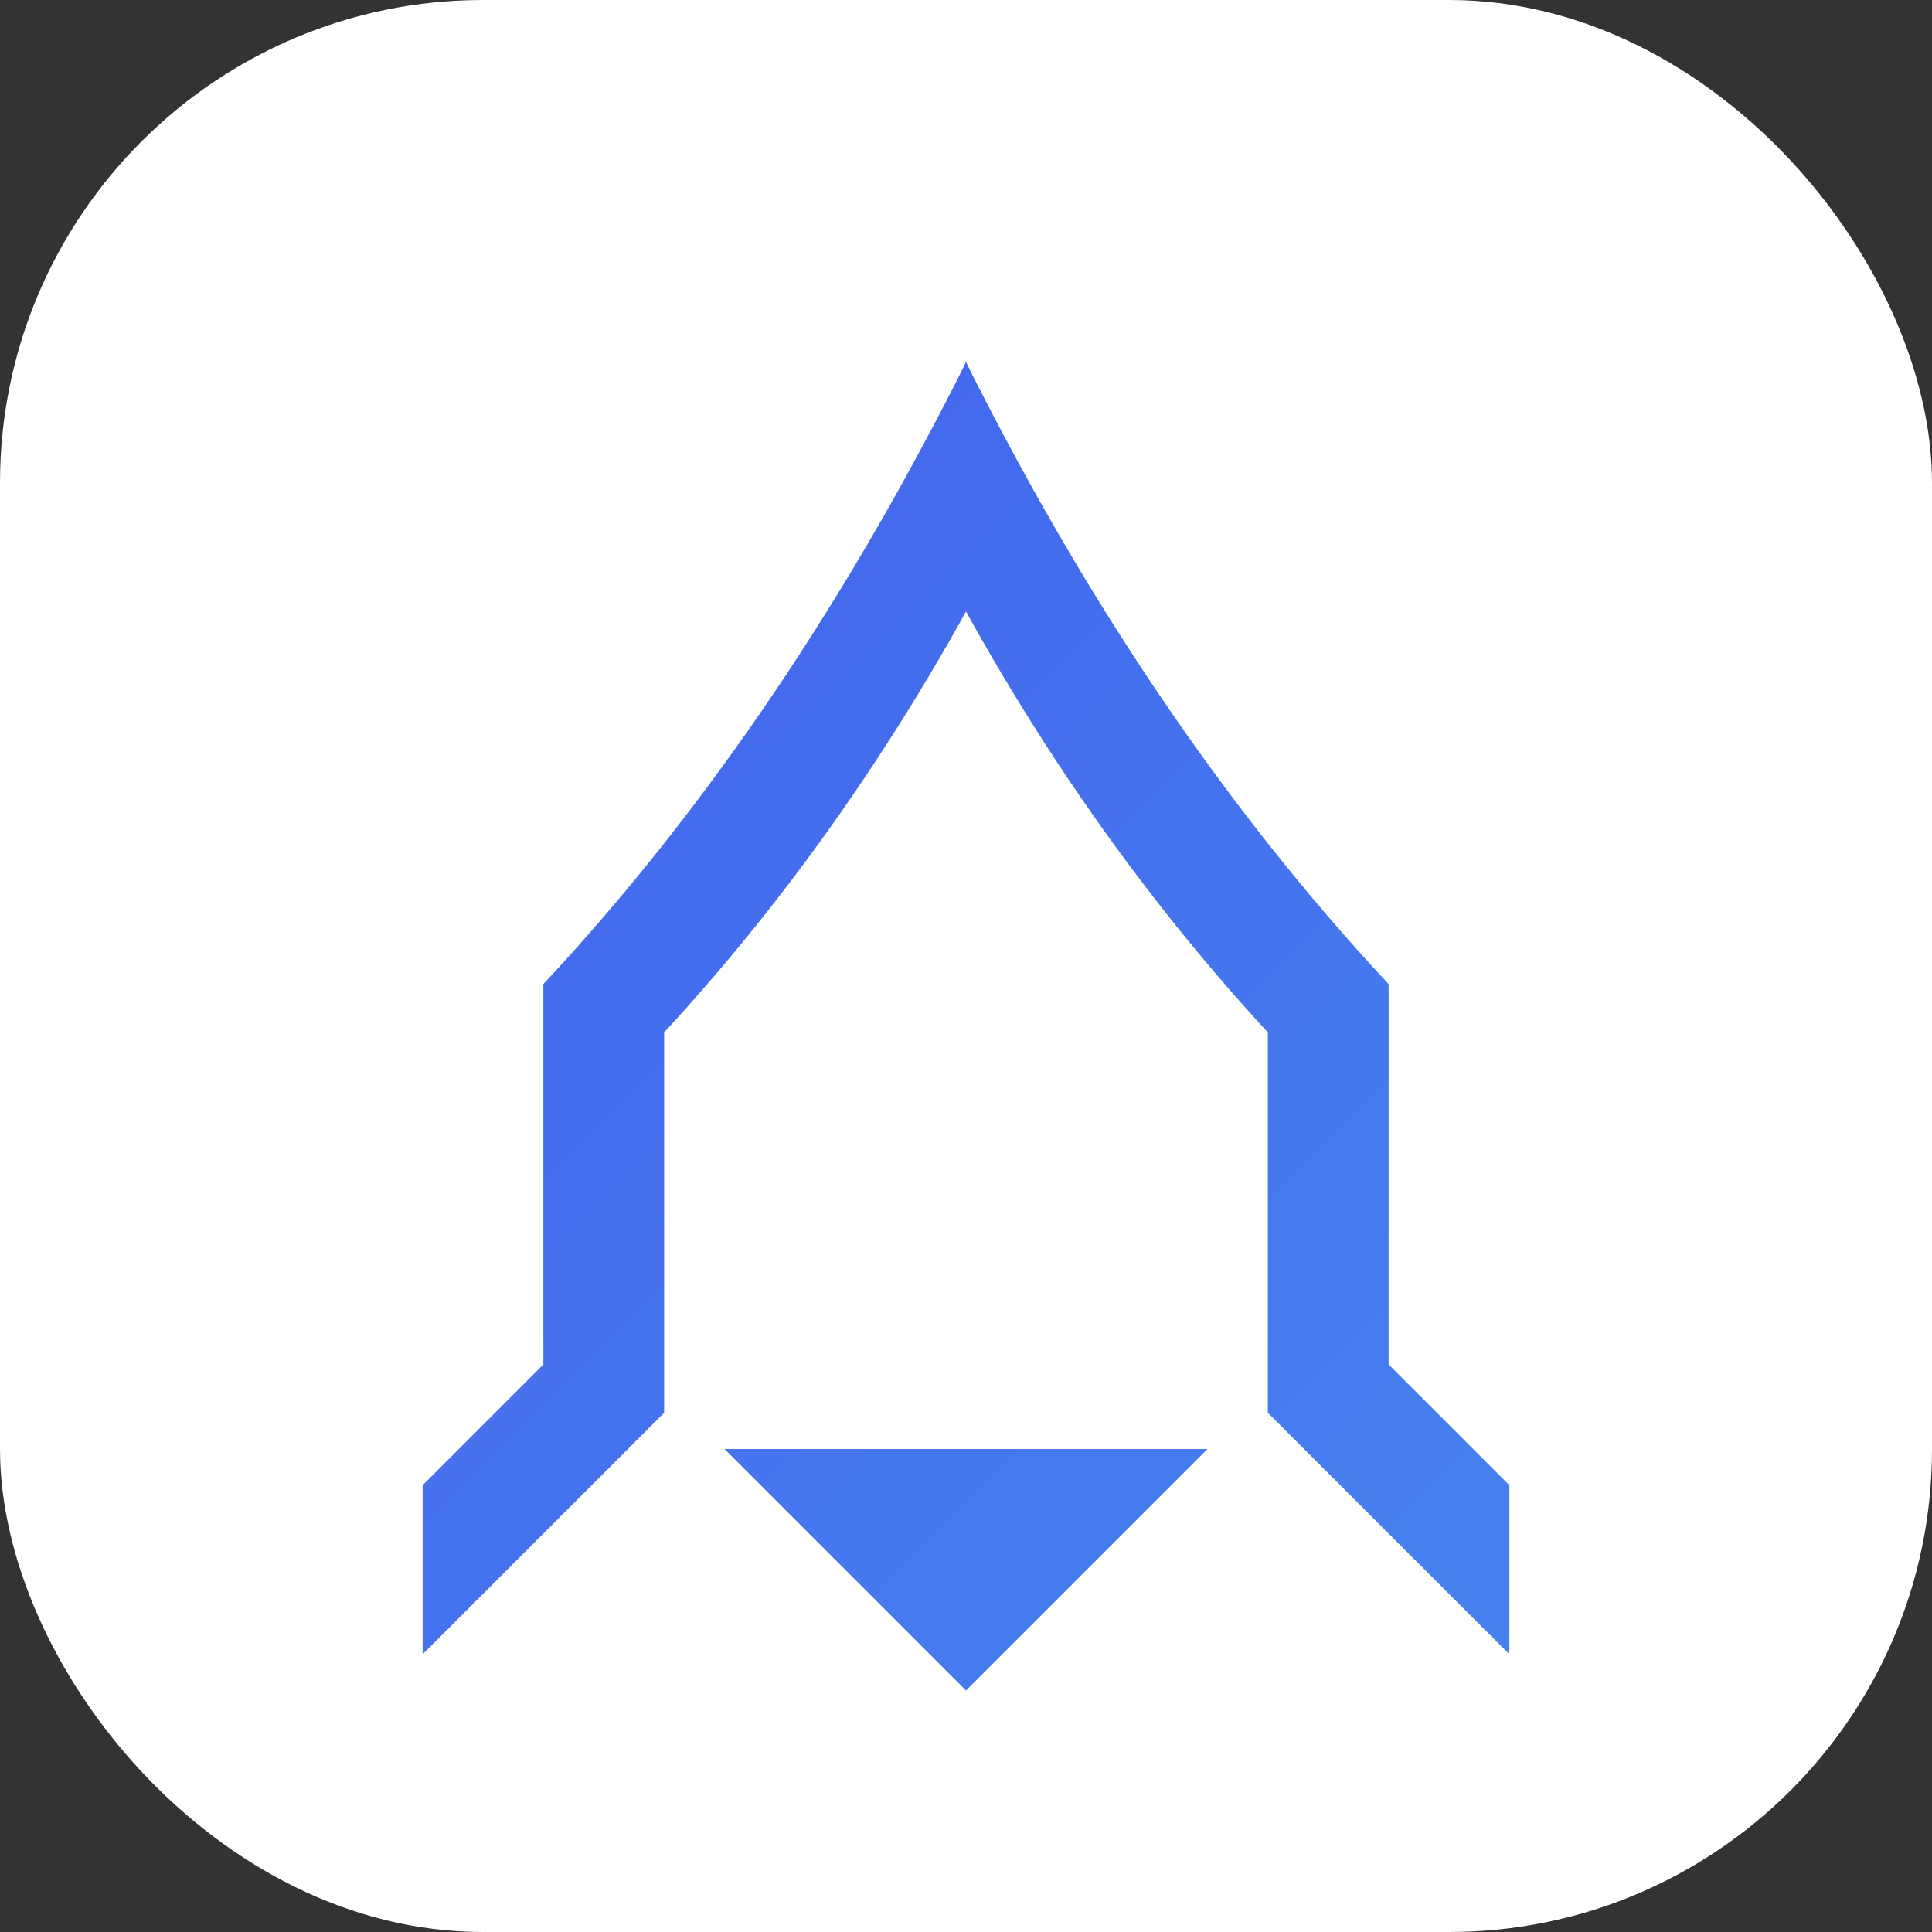
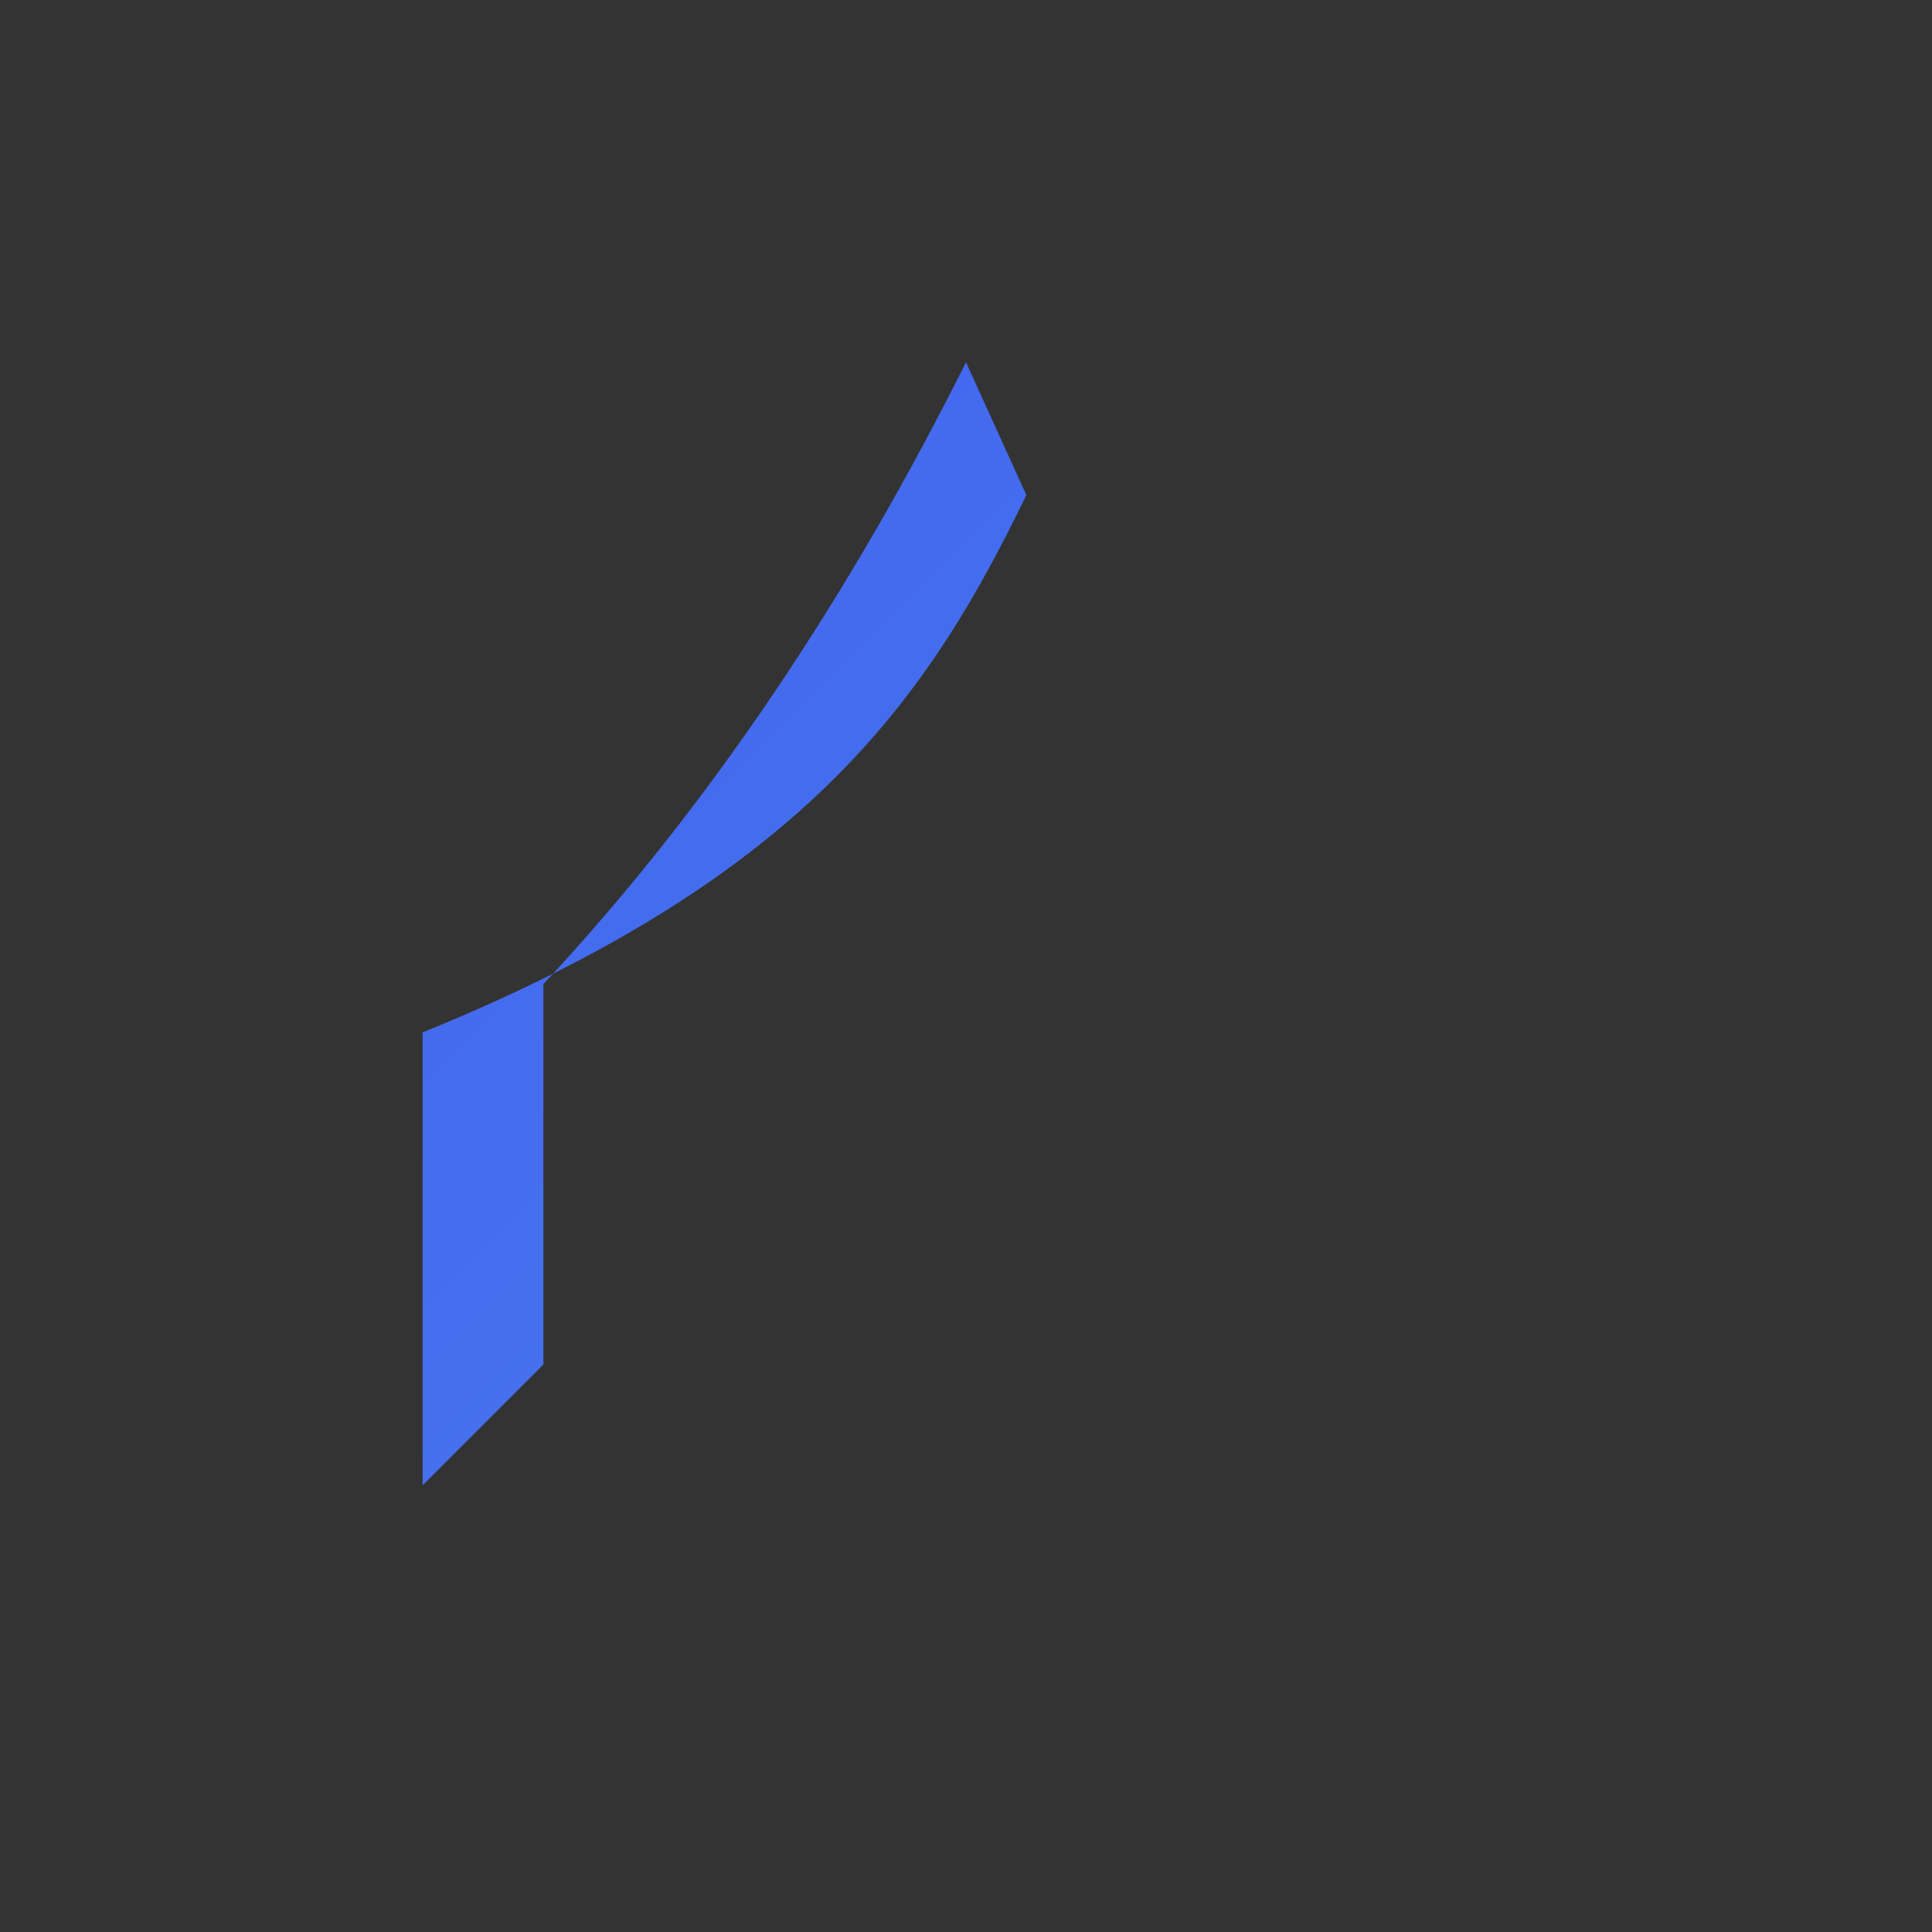
<svg xmlns="http://www.w3.org/2000/svg" width="32" height="32" viewBox="0 0 32 32" fill="none">
  <rect x="0" y="0" width="32" height="32" fill="#333333" stroke="none" />
-   <rect width="32" height="32" rx="8" fill="white" />
  <defs>
    <linearGradient id="rocket-gradient" x1="0" y1="0" x2="32" y2="32" gradientUnits="userSpaceOnUse">
      <stop offset="0%" stop-color="#4361ee" />
      <stop offset="100%" stop-color="#4895ef" />
    </linearGradient>
  </defs>
  <g transform="translate(8, 4)">
-     <path d="M8 2C6.1 5.8 3.8 9.3 1 12.3V18.6L-1 20.6V23.4L3 19.4V13.1C5.4 10.5 7.4 7.5 9 4.2L8 2Z" fill="url(#rocket-gradient)" />
-     <path d="M8 2C9.9 5.8 12.2 9.3 15 12.3V18.6L17 20.6V23.4L13 19.4V13.1C10.6 10.5 8.6 7.5 7 4.2L8 2Z" fill="url(#rocket-gradient)" />
-     <path d="M8 24L4 20H12L8 24Z" fill="url(#rocket-gradient)" />
+     <path d="M8 2C6.1 5.8 3.8 9.3 1 12.3V18.6L-1 20.6V23.4V13.1C5.4 10.5 7.4 7.5 9 4.2L8 2Z" fill="url(#rocket-gradient)" />
  </g>
</svg>